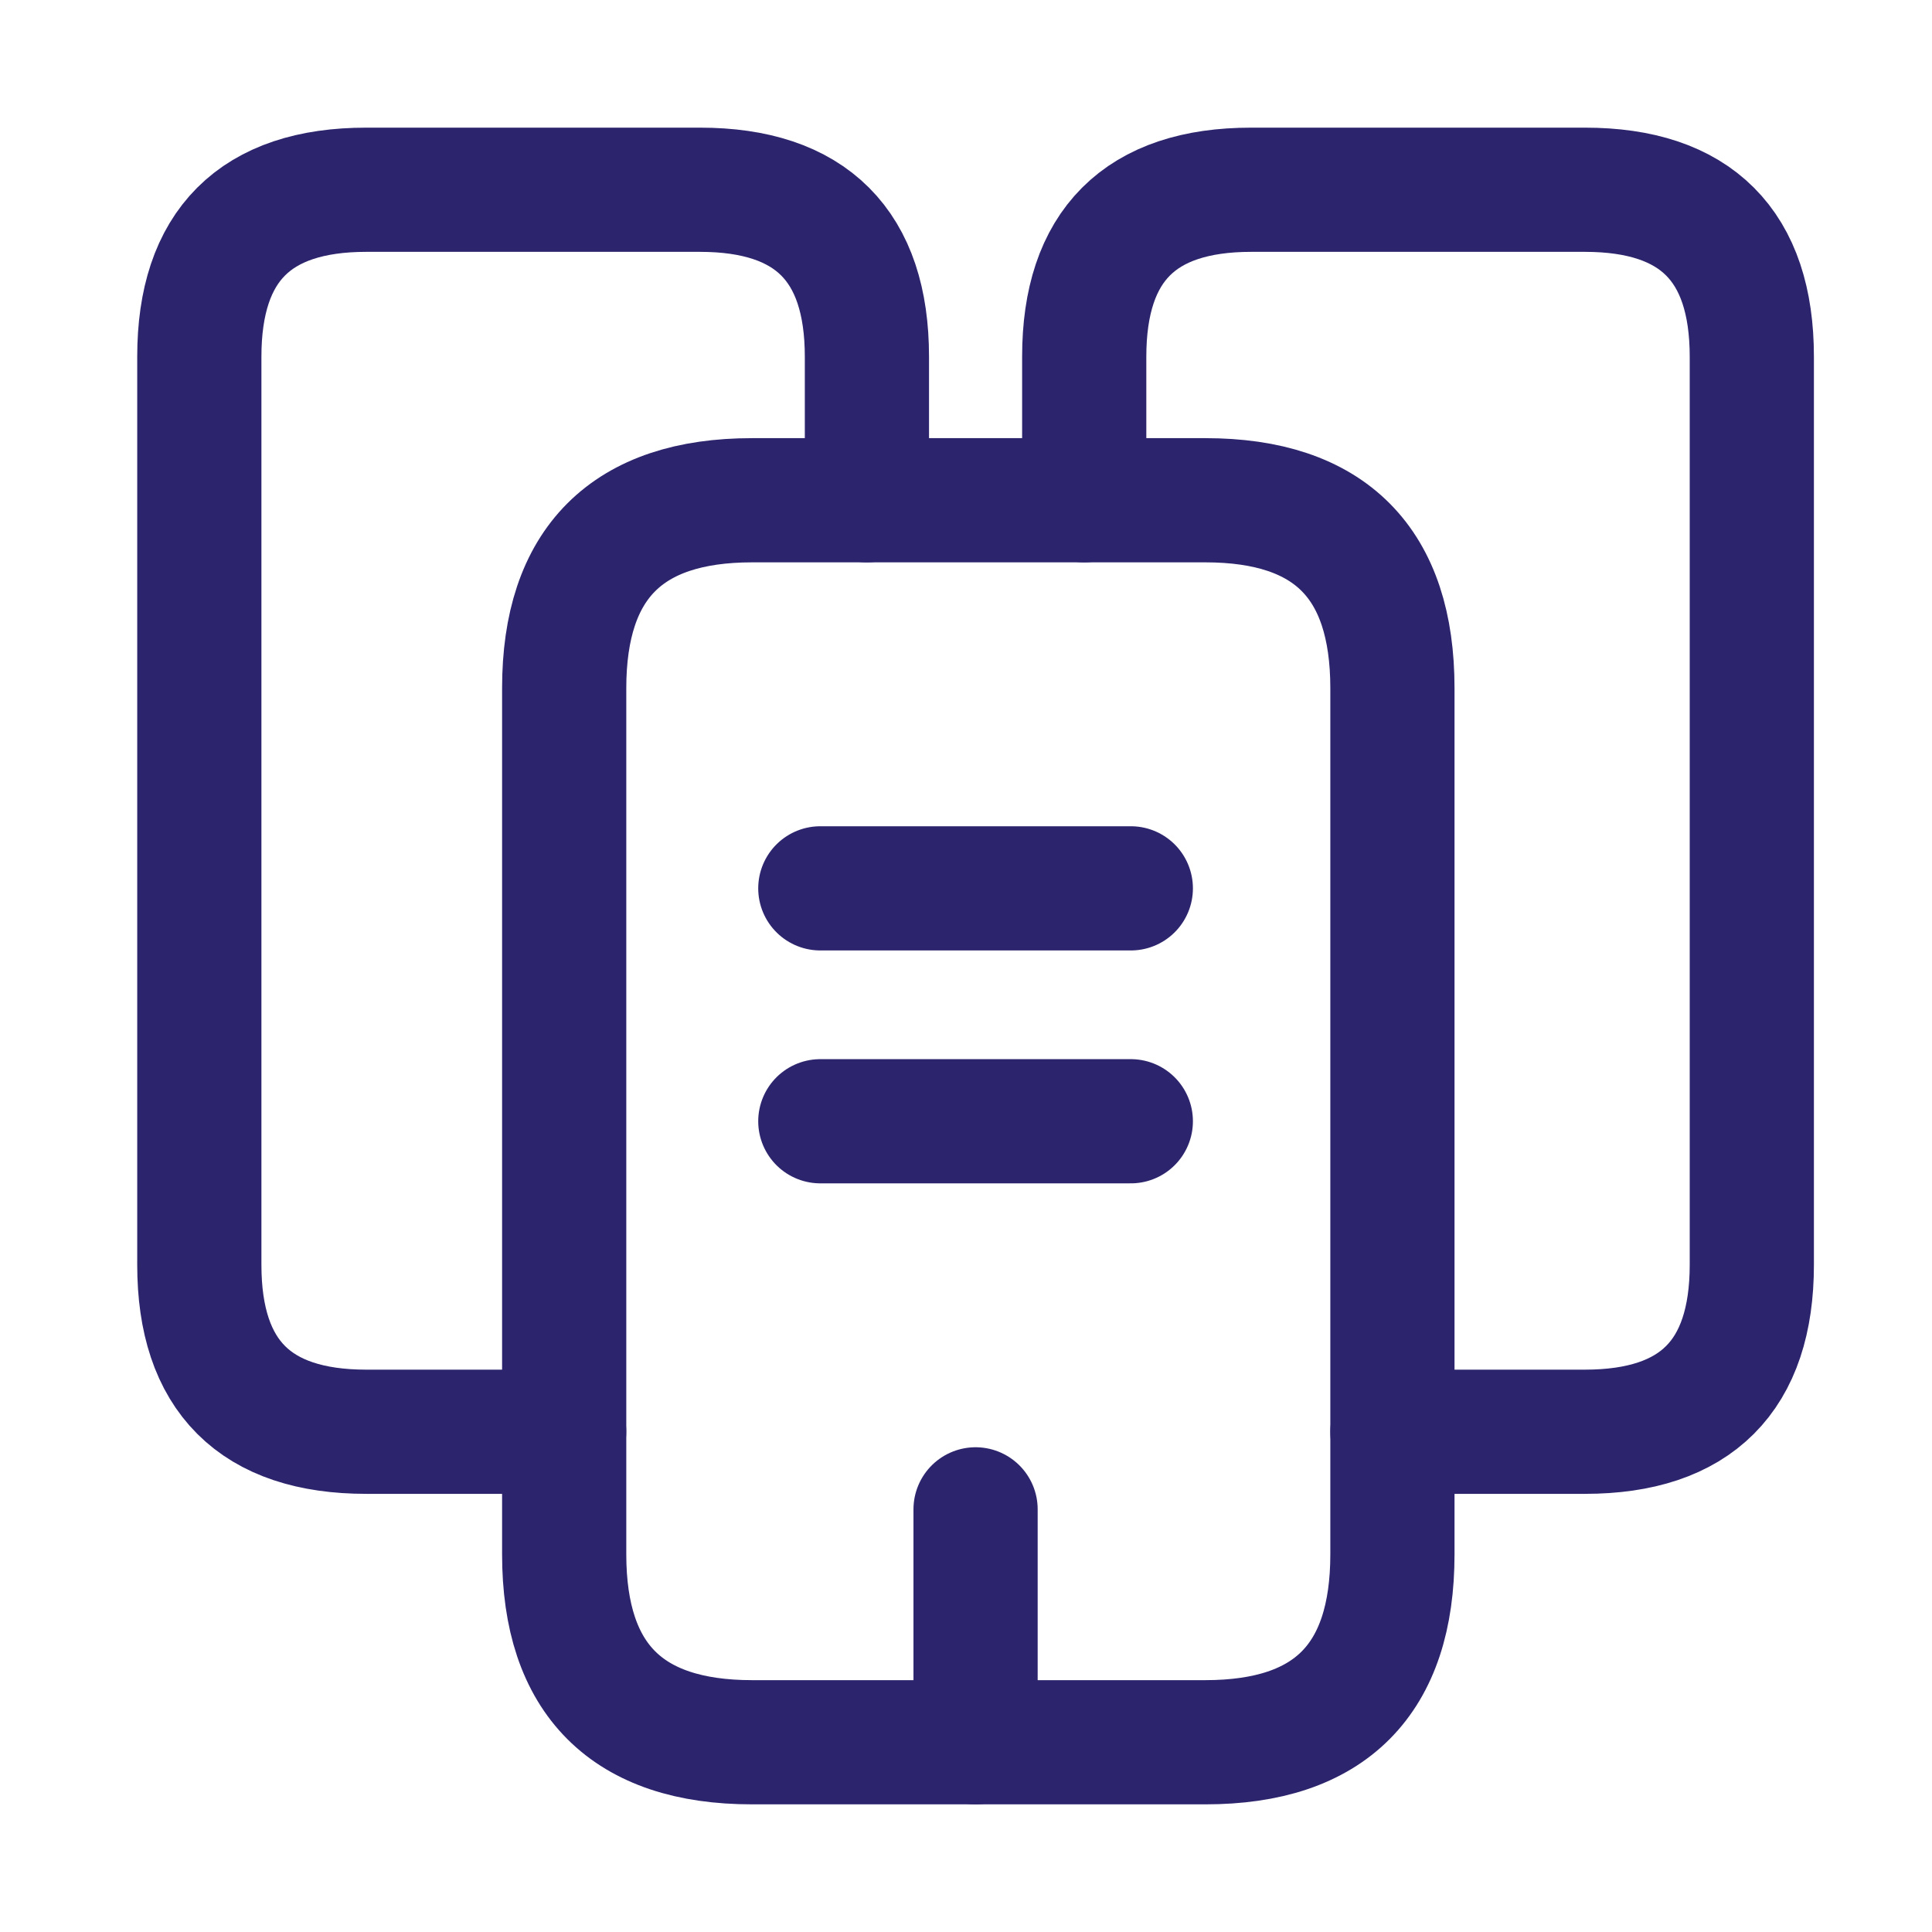
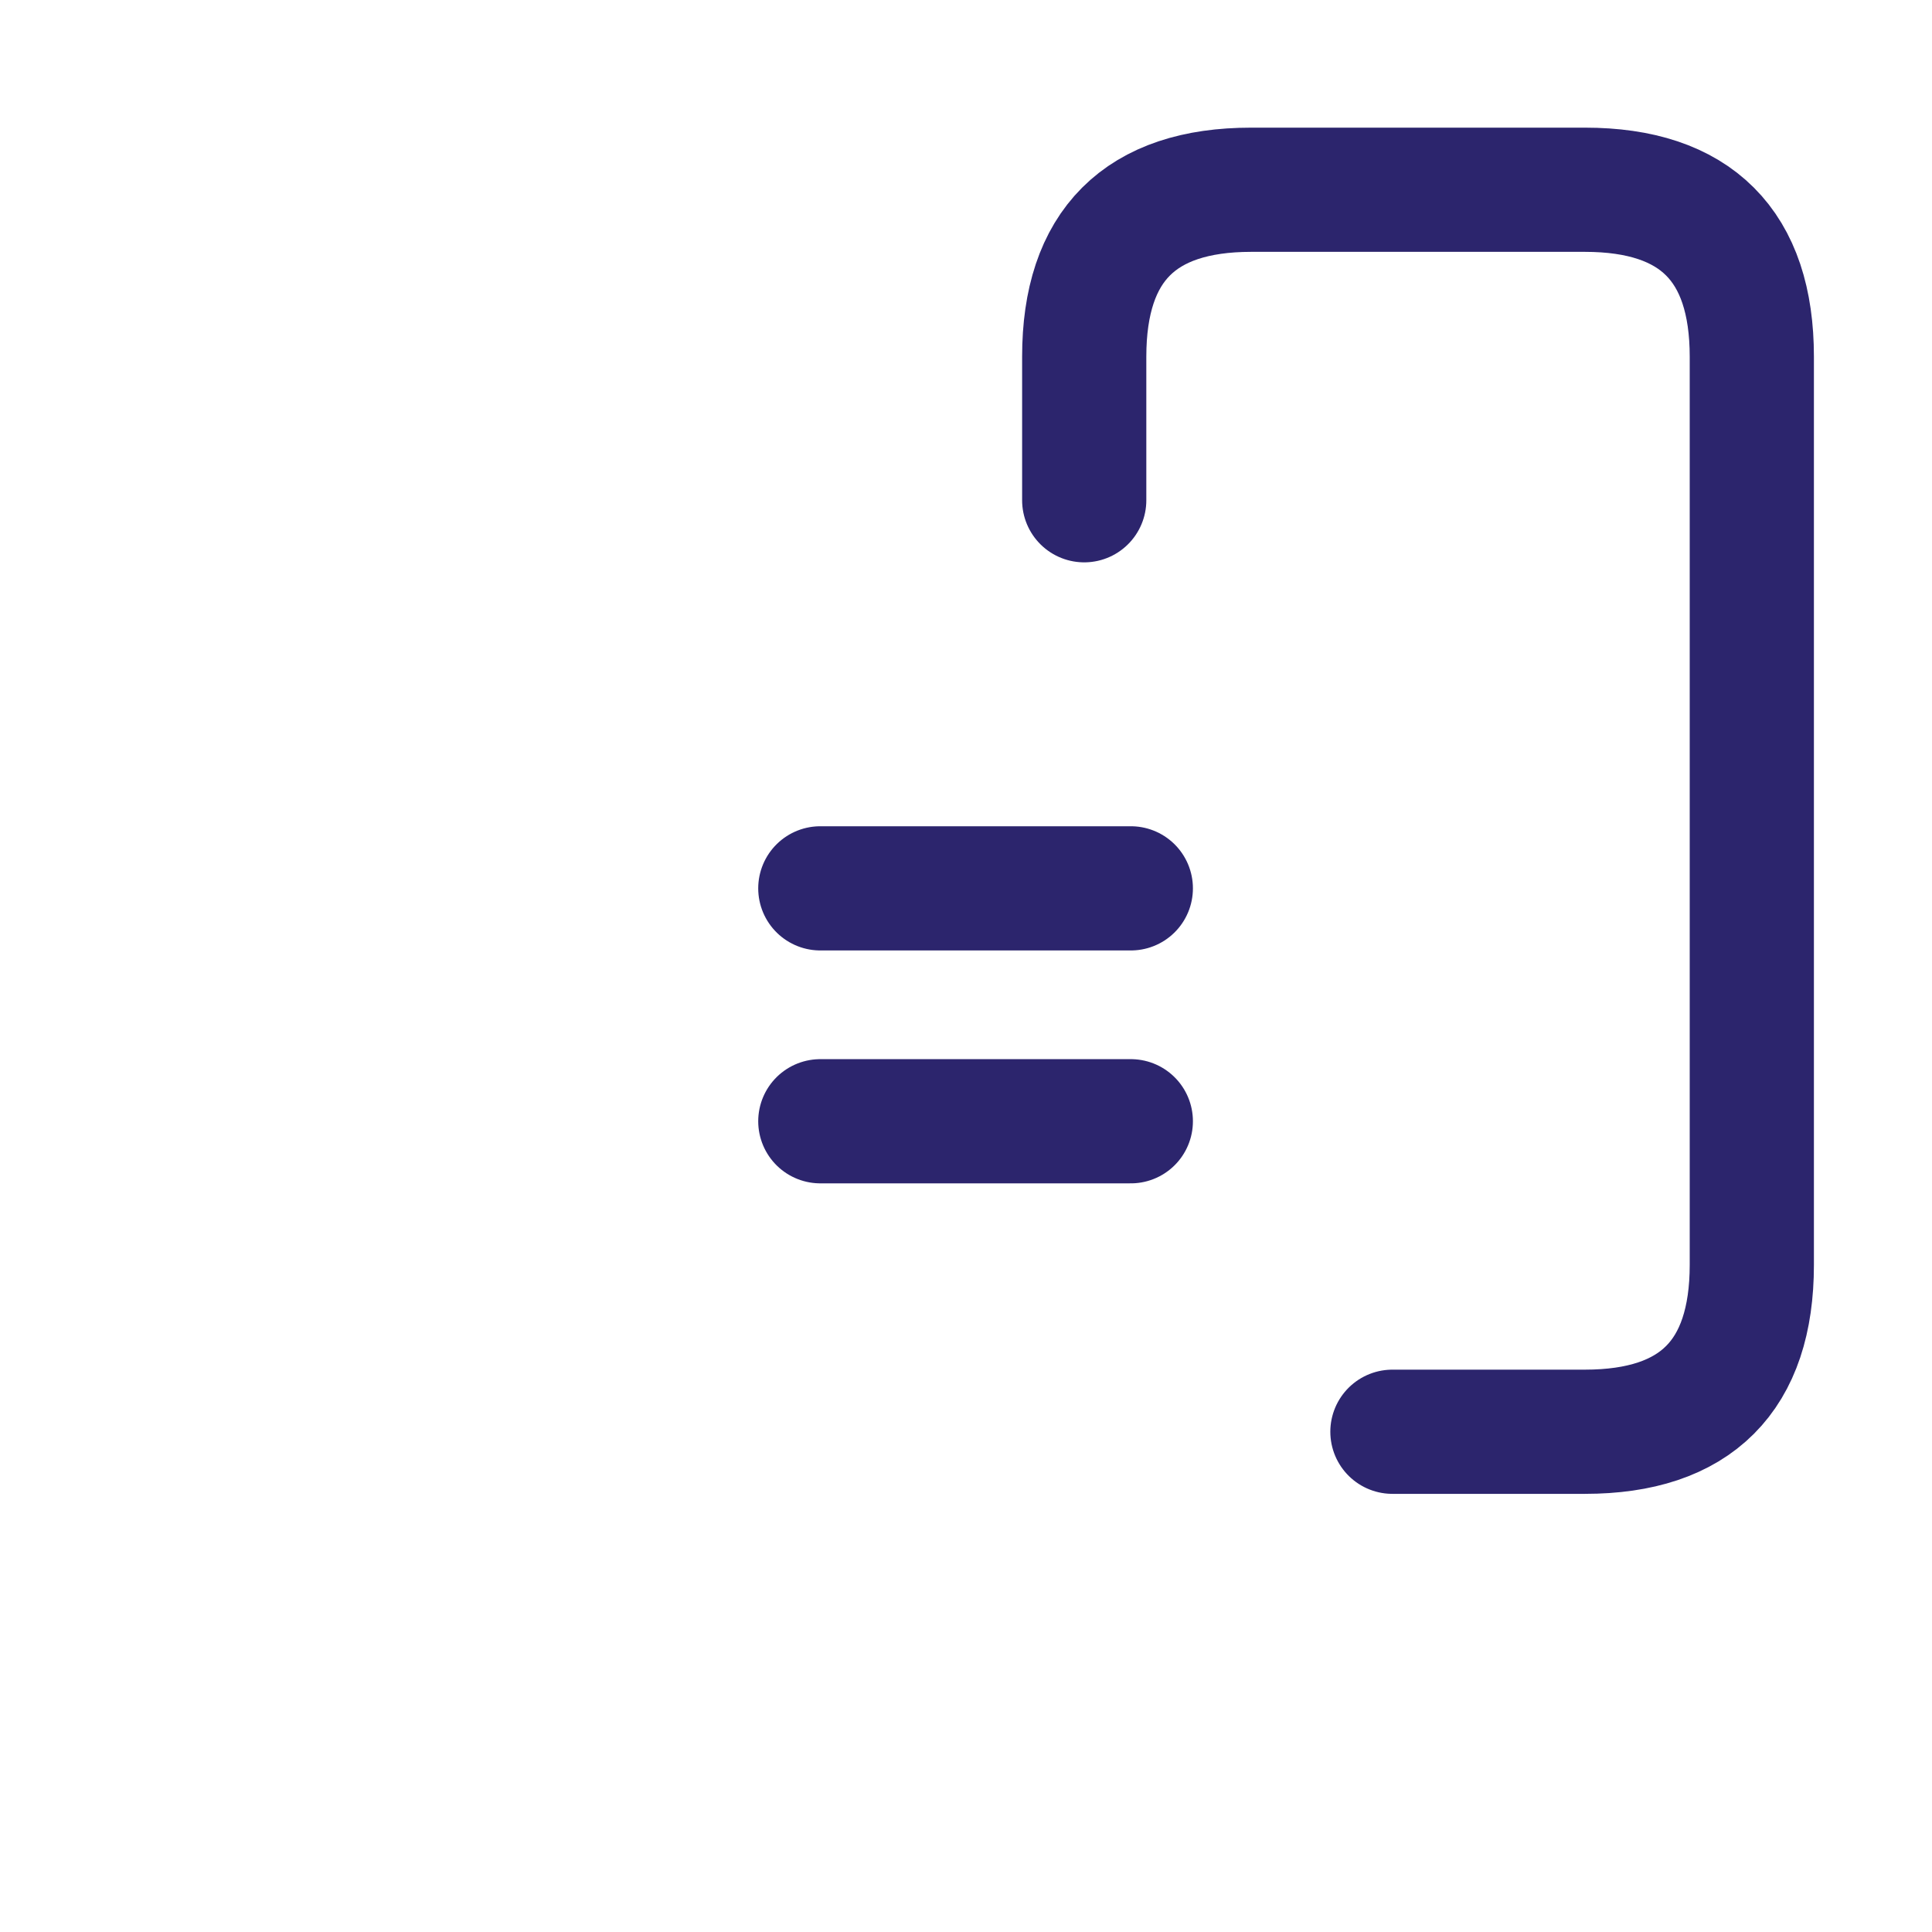
<svg xmlns="http://www.w3.org/2000/svg" width="42" height="42" viewBox="0 0 42 42" fill="none">
-   <path d="M12.264 31.125H7.961C5.548 31.125 4.333 29.91 4.333 27.497V7.753C4.333 5.34 5.548 4.125 7.961 4.125H15.217C17.631 4.125 18.846 5.34 18.846 7.753V10.875" stroke="#2C256D" stroke-width="2.7" stroke-miterlimit="10" stroke-linecap="round" stroke-linejoin="round" />
-   <path d="M30.27 14.959V33.791C30.27 36.508 28.92 37.875 26.203 37.875H16.348C13.632 37.875 12.265 36.508 12.265 33.791V14.959C12.265 12.242 13.632 10.875 16.348 10.875H26.203C28.92 10.875 30.27 12.242 30.27 14.959Z" stroke="#2C256D" stroke-width="2.7" stroke-miterlimit="10" stroke-linecap="round" stroke-linejoin="round" />
  <path d="M23.57 10.875V7.753C23.57 5.34 24.785 4.125 27.198 4.125H34.455C36.868 4.125 38.083 5.34 38.083 7.753V27.497C38.083 29.91 36.868 31.125 34.455 31.125H30.27" stroke="#2C256D" stroke-width="2.7" stroke-miterlimit="10" stroke-linecap="round" stroke-linejoin="round" />
  <path d="M17.833 19.312H24.583" stroke="#2C256D" stroke-width="2.7" stroke-miterlimit="10" stroke-linecap="round" stroke-linejoin="round" />
  <path d="M17.833 24.375H24.583" stroke="#2C256D" stroke-width="2.7" stroke-miterlimit="10" stroke-linecap="round" stroke-linejoin="round" />
-   <path d="M21.208 37.875V32.812" stroke="#2C256D" stroke-width="2.7" stroke-miterlimit="10" stroke-linecap="round" stroke-linejoin="round" />
</svg>